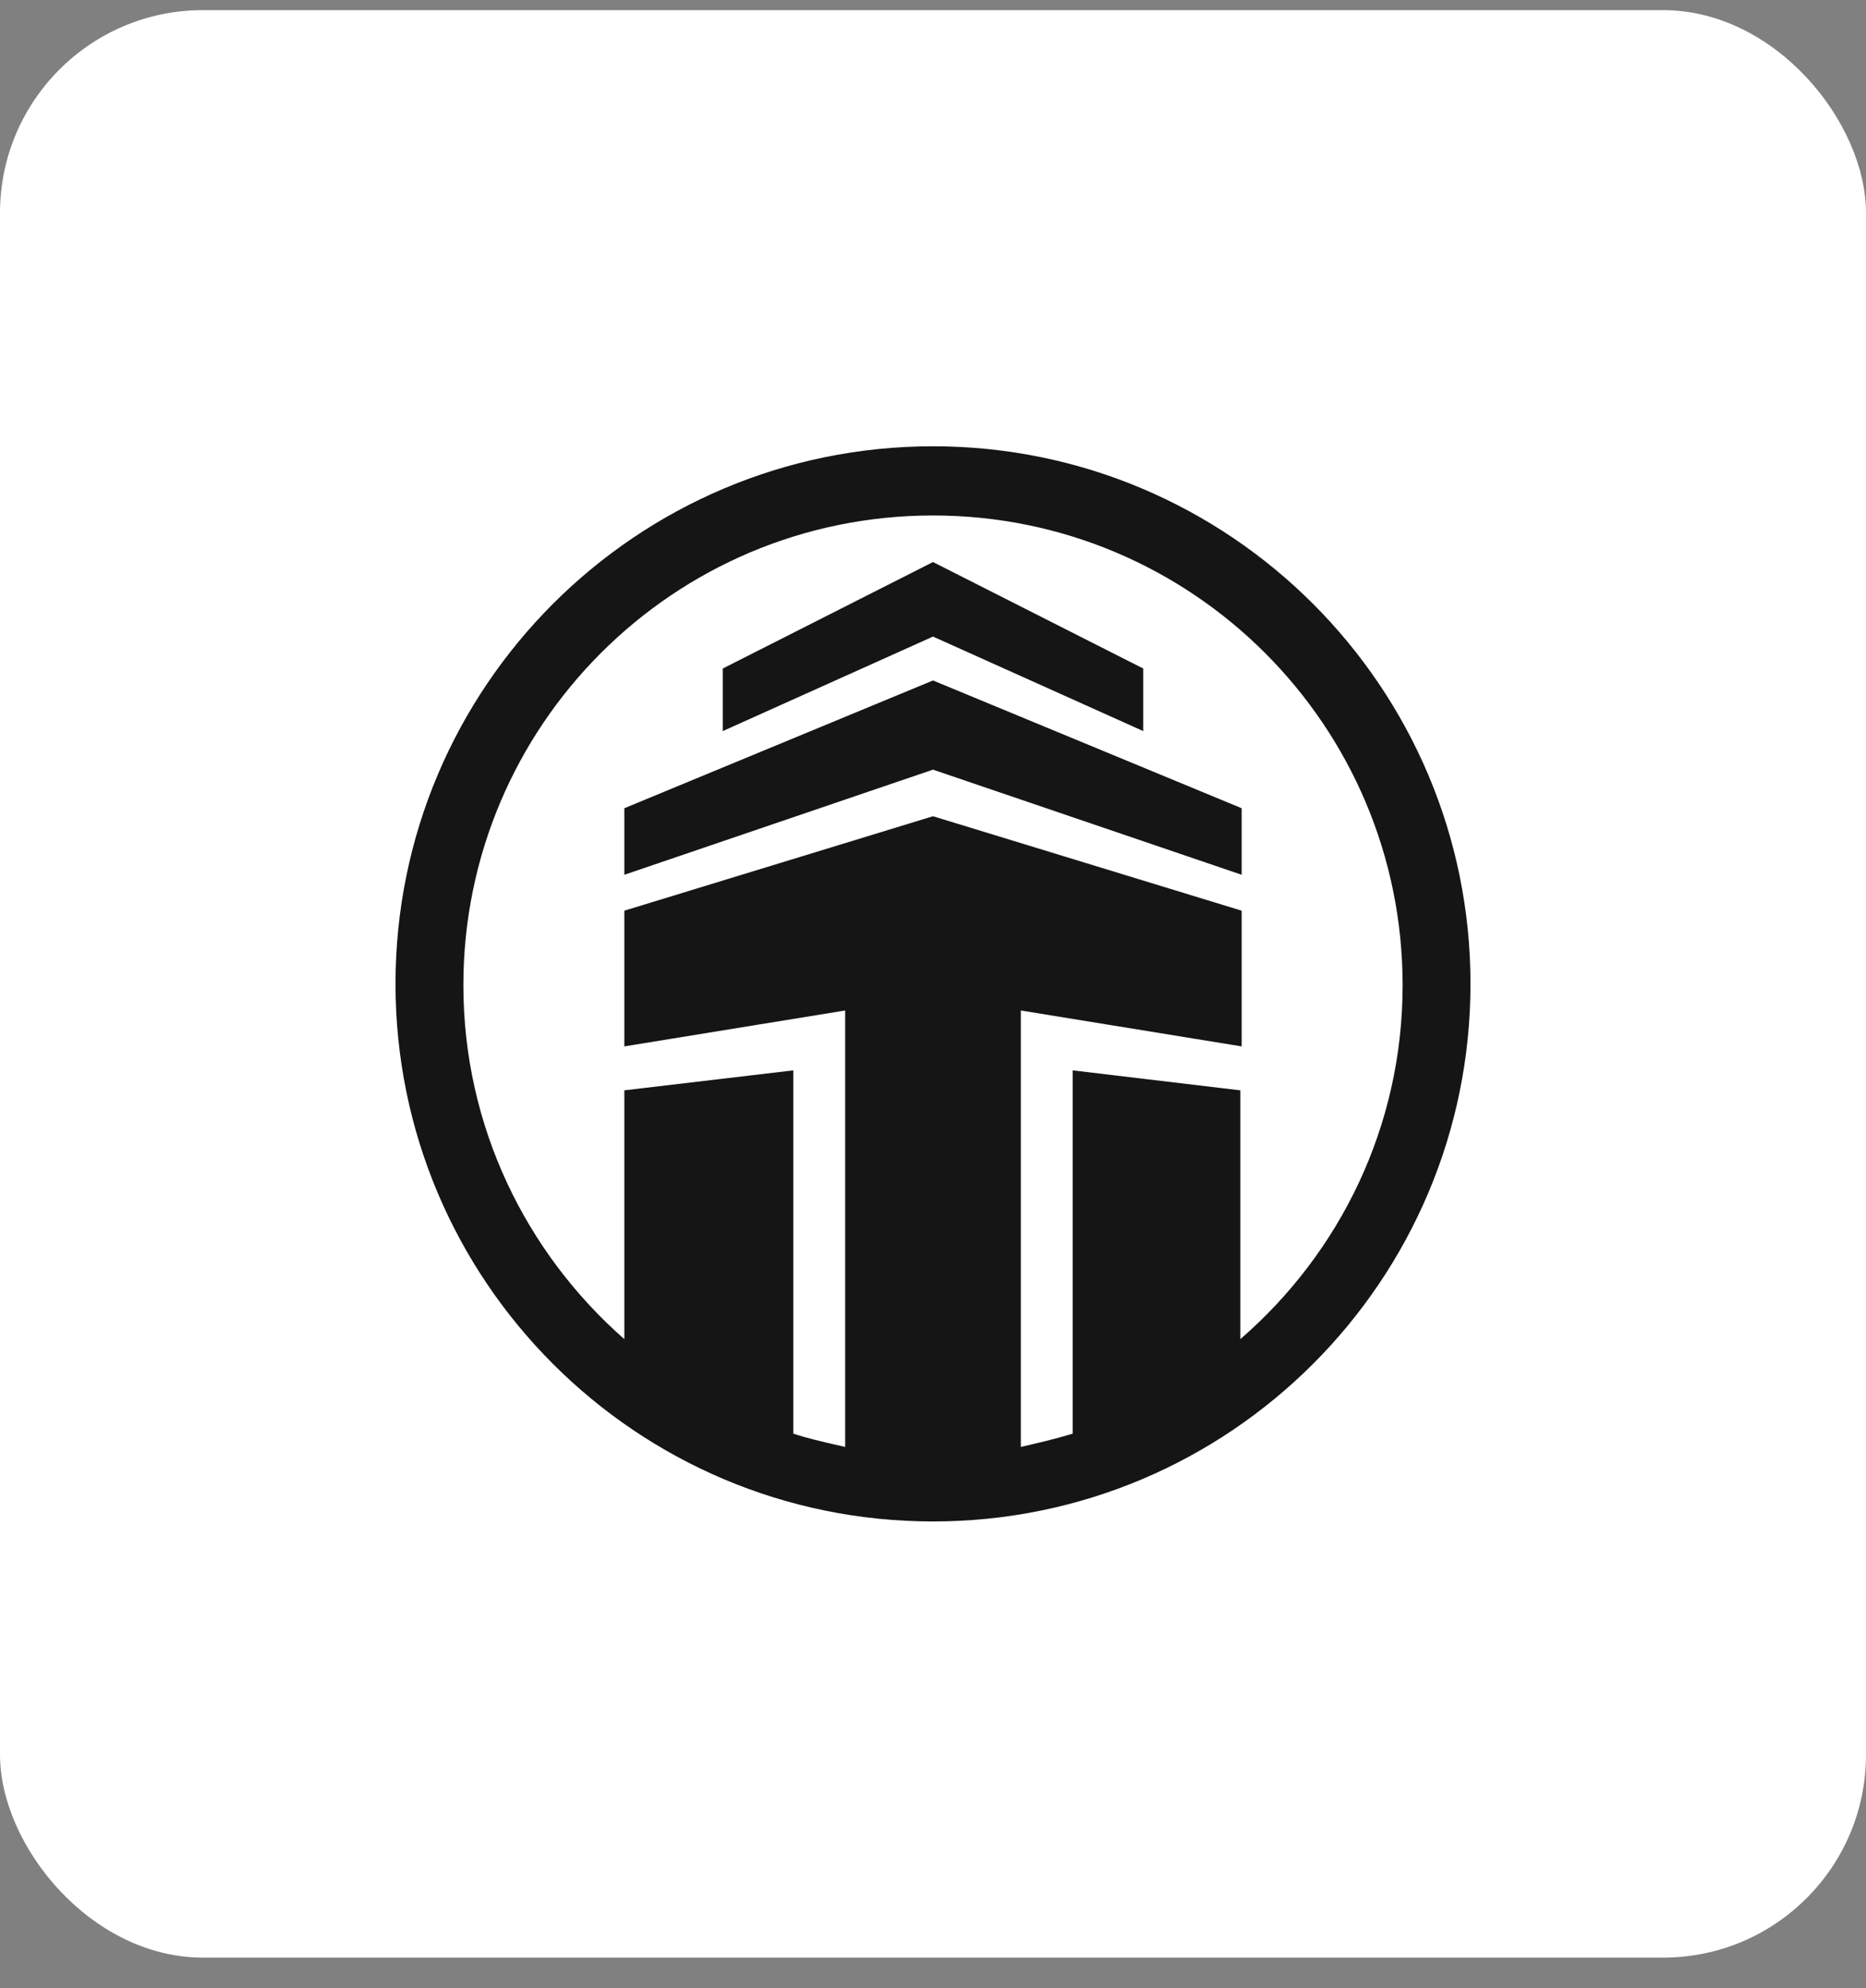
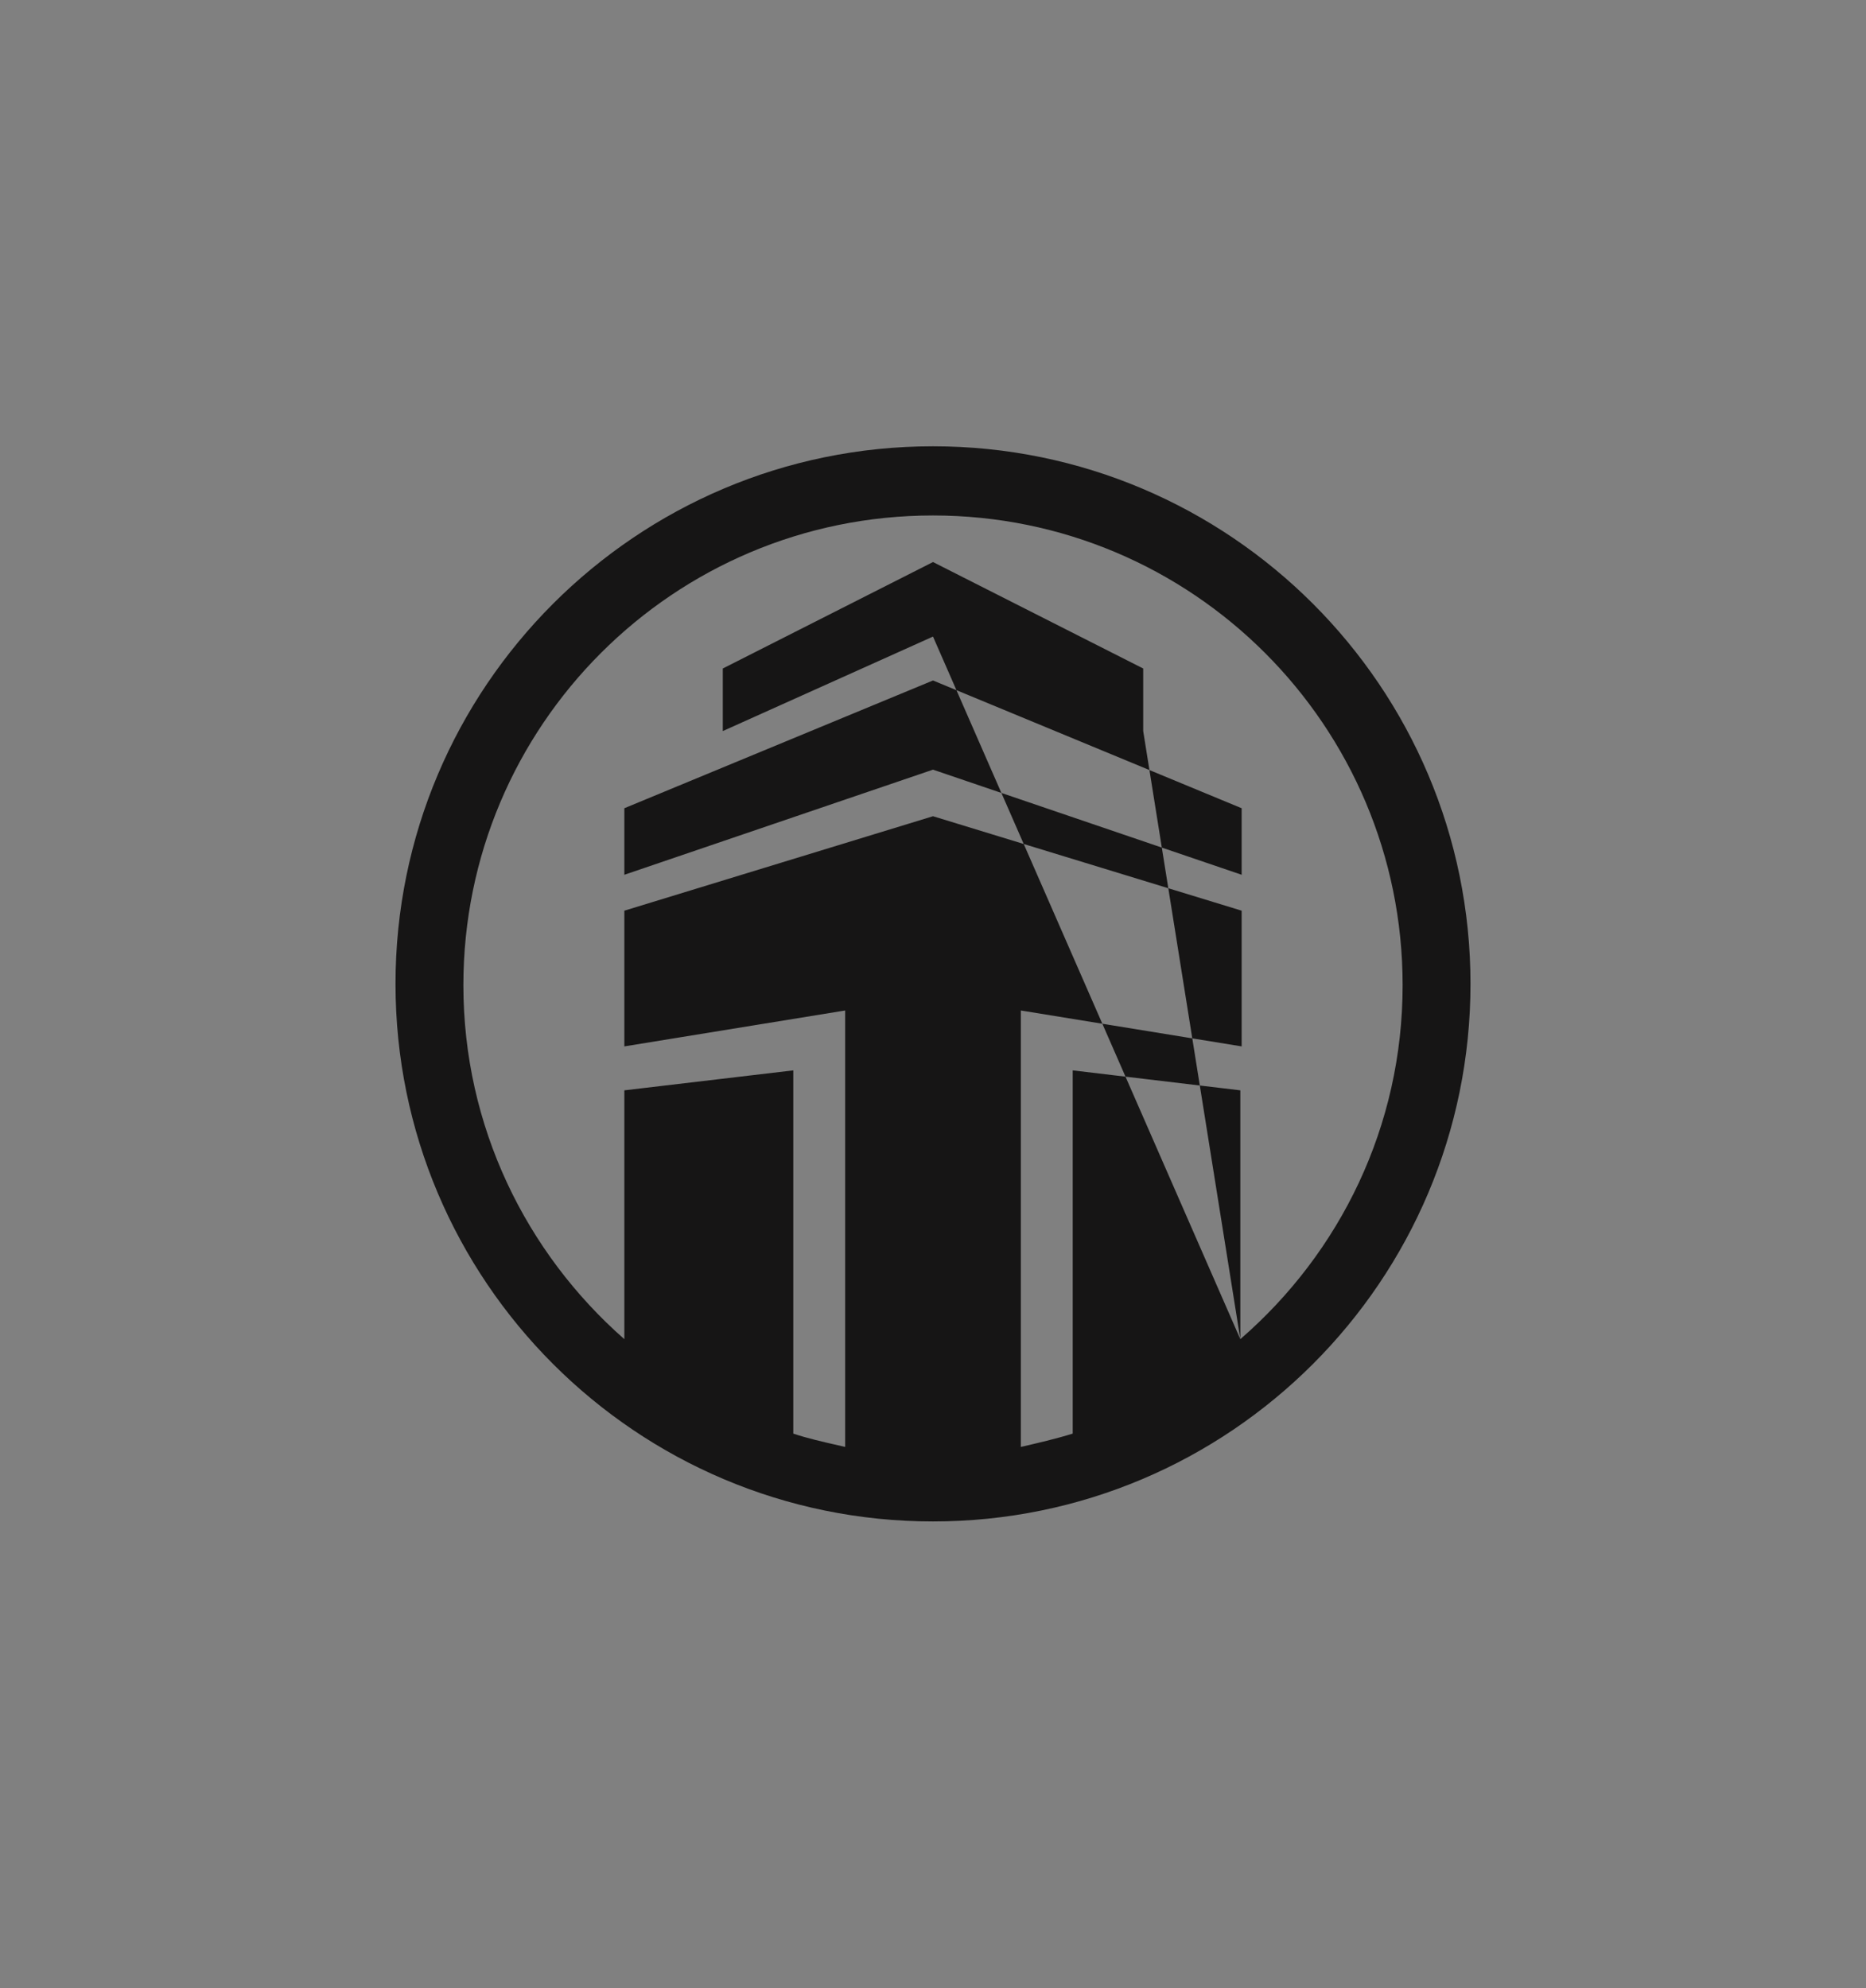
<svg xmlns="http://www.w3.org/2000/svg" width="46" height="49" viewBox="0 0 46 49" fill="none">
  <rect x="0" y="0" width="46" height="49" fill="#808080" stroke="none" />
-   <rect y="0.25" width="46" height="48" rx="5" fill="white" />
-   <path fill-rule="evenodd" clip-rule="evenodd" d="M9.75 24.25C9.75 16.936 15.686 11 23 11C30.314 11 36.25 16.936 36.25 24.25C36.25 31.564 30.314 37.5 23 37.5C15.686 37.5 9.75 31.564 9.75 24.25ZM30.576 33.007V26.874L26.444 26.382V35.335C26.017 35.467 25.591 35.565 25.165 35.663V24.906L30.609 25.791V22.446L23 20.118L15.391 22.446V25.791L20.835 24.906V35.663C20.778 35.65 20.719 35.637 20.66 35.623C20.286 35.538 19.896 35.449 19.556 35.335V26.382L15.391 26.874V33.007C12.964 30.875 11.423 27.759 11.423 24.283C11.423 17.887 16.605 12.705 23 12.705C29.395 12.705 34.577 17.887 34.577 24.283C34.577 27.759 33.036 30.875 30.576 33.007ZM28.182 18.019L23 15.69L17.818 18.019V16.477L23 13.853L28.182 16.477V18.019ZM15.391 21.561V19.921L23 16.772L30.609 19.921V21.561L23 18.97L15.391 21.561Z" fill="#161515" />
+   <path fill-rule="evenodd" clip-rule="evenodd" d="M9.75 24.25C9.75 16.936 15.686 11 23 11C30.314 11 36.25 16.936 36.25 24.25C36.25 31.564 30.314 37.5 23 37.5C15.686 37.5 9.75 31.564 9.75 24.25ZM30.576 33.007V26.874L26.444 26.382V35.335C26.017 35.467 25.591 35.565 25.165 35.663V24.906L30.609 25.791V22.446L23 20.118L15.391 22.446V25.791L20.835 24.906V35.663C20.778 35.65 20.719 35.637 20.66 35.623C20.286 35.538 19.896 35.449 19.556 35.335V26.382L15.391 26.874V33.007C12.964 30.875 11.423 27.759 11.423 24.283C11.423 17.887 16.605 12.705 23 12.705C29.395 12.705 34.577 17.887 34.577 24.283C34.577 27.759 33.036 30.875 30.576 33.007ZL23 15.69L17.818 18.019V16.477L23 13.853L28.182 16.477V18.019ZM15.391 21.561V19.921L23 16.772L30.609 19.921V21.561L23 18.97L15.391 21.561Z" fill="#161515" />
</svg>